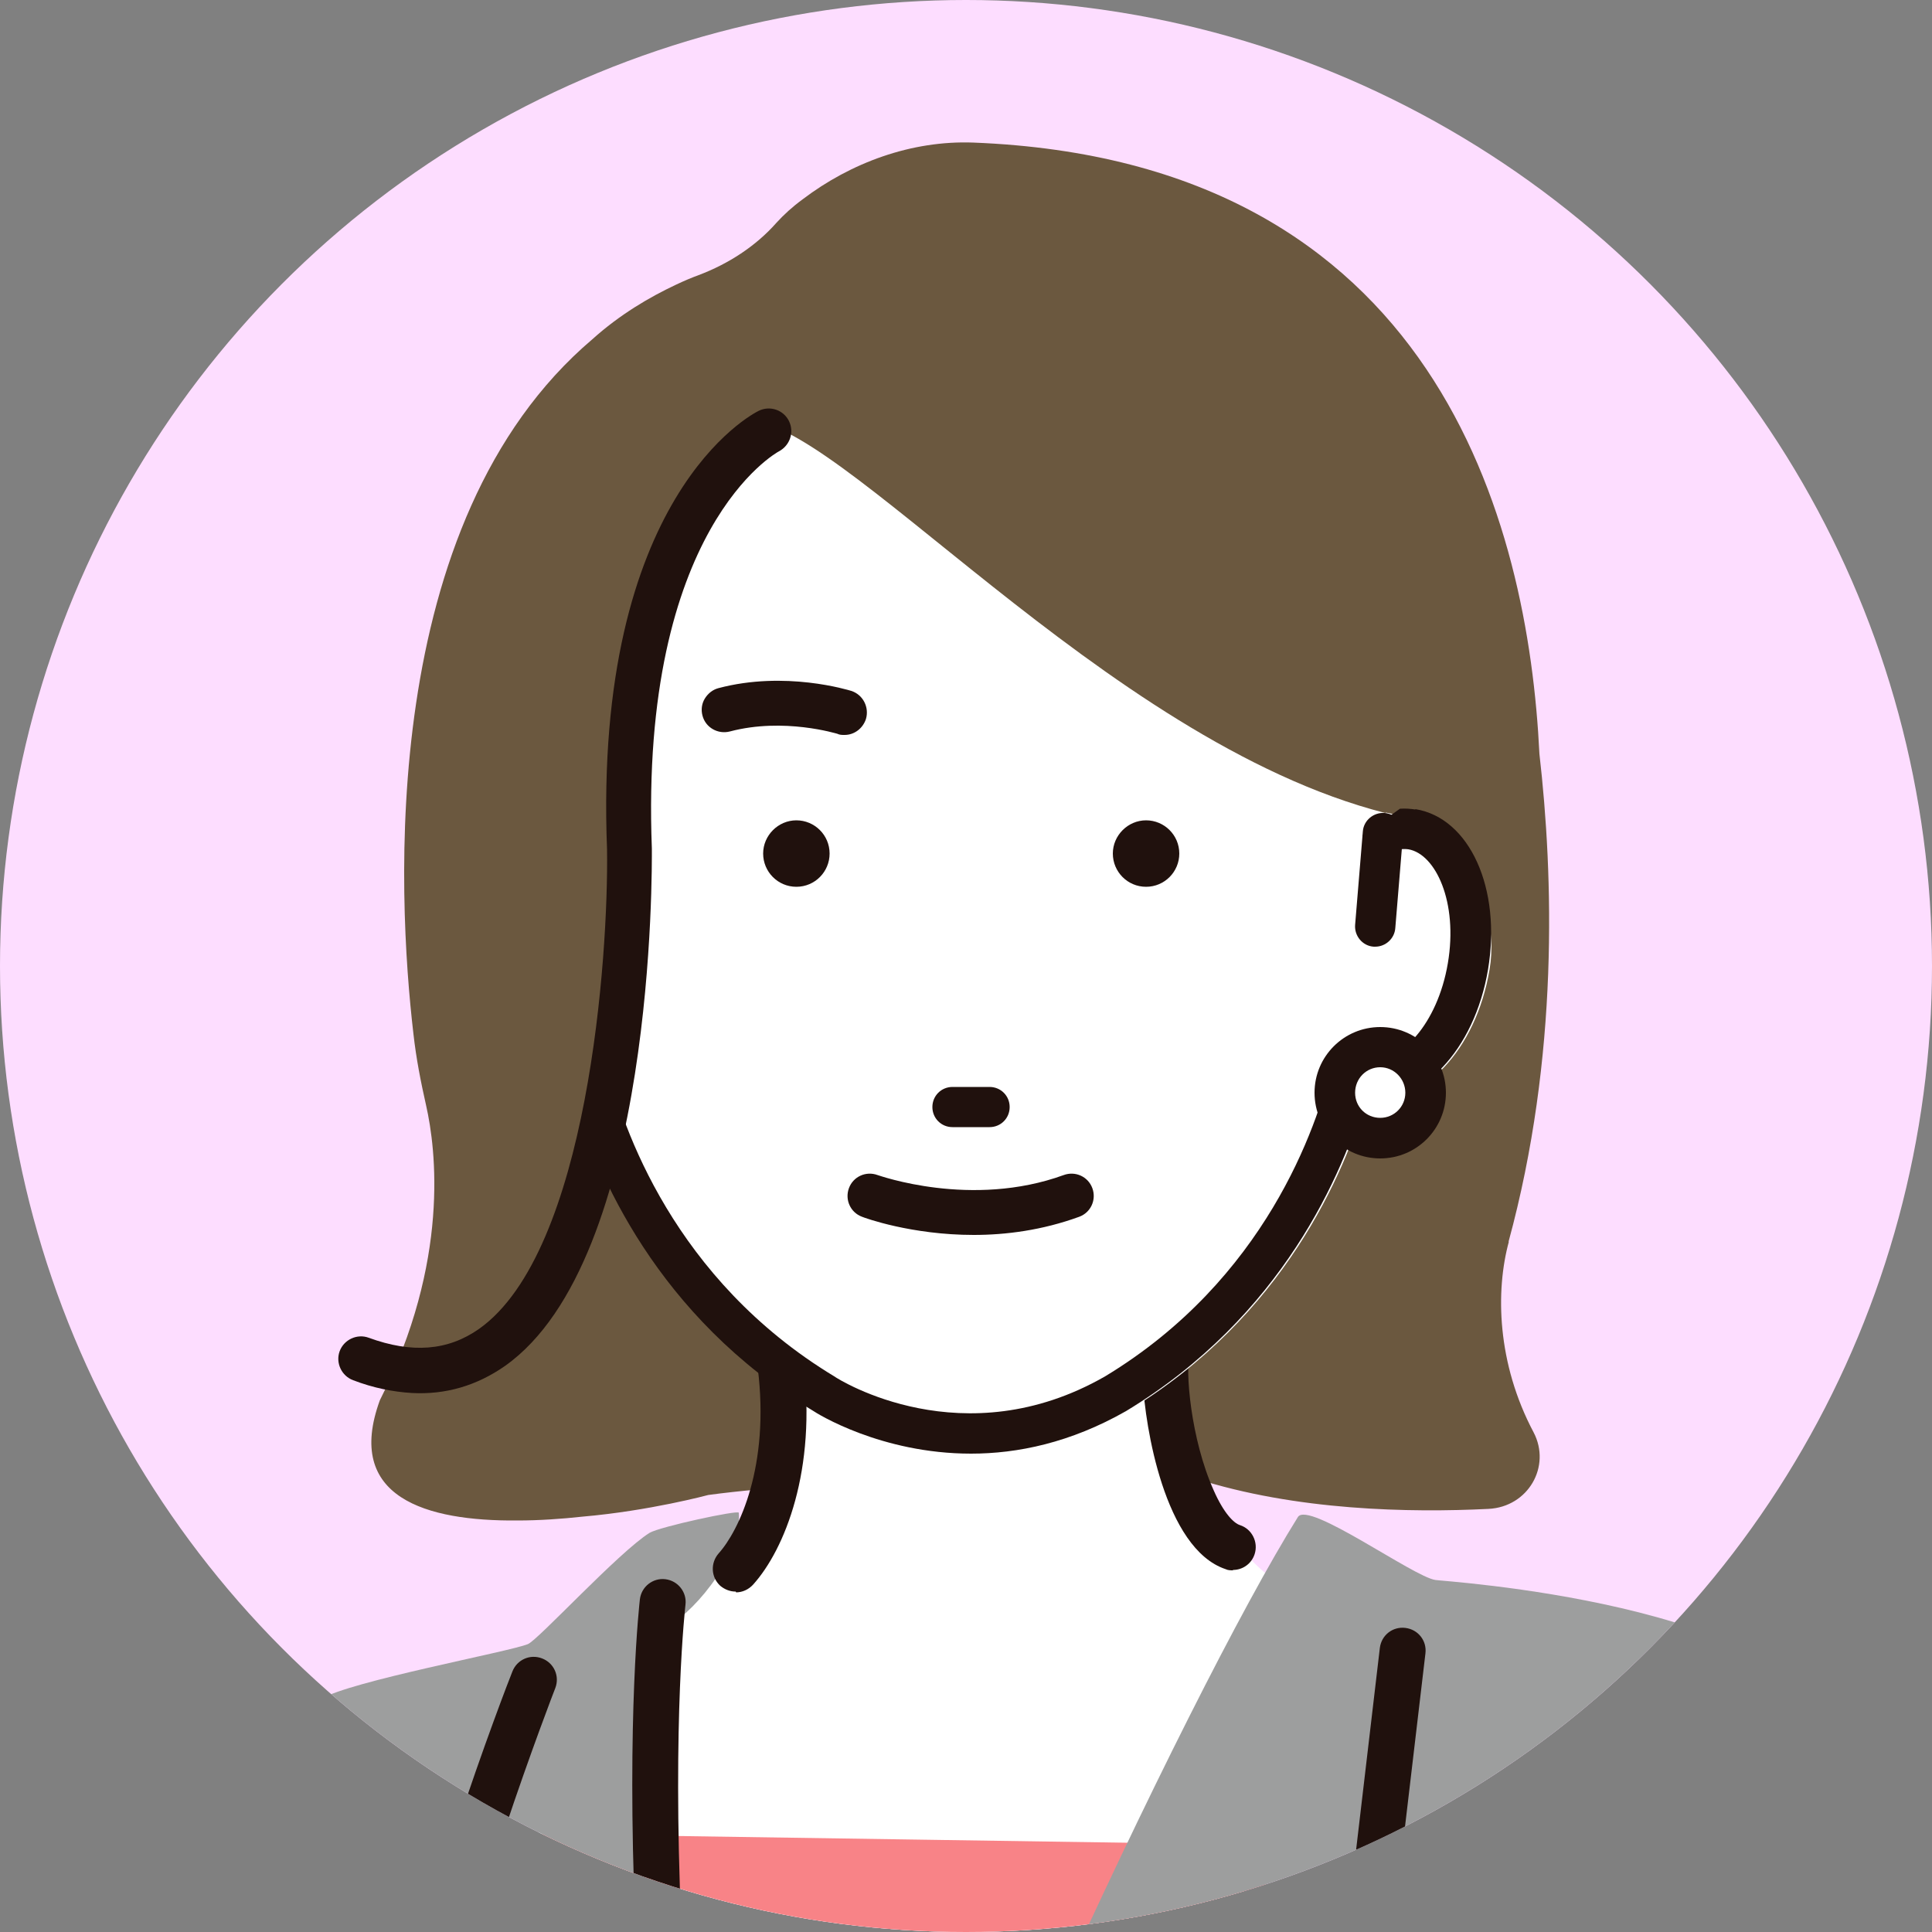
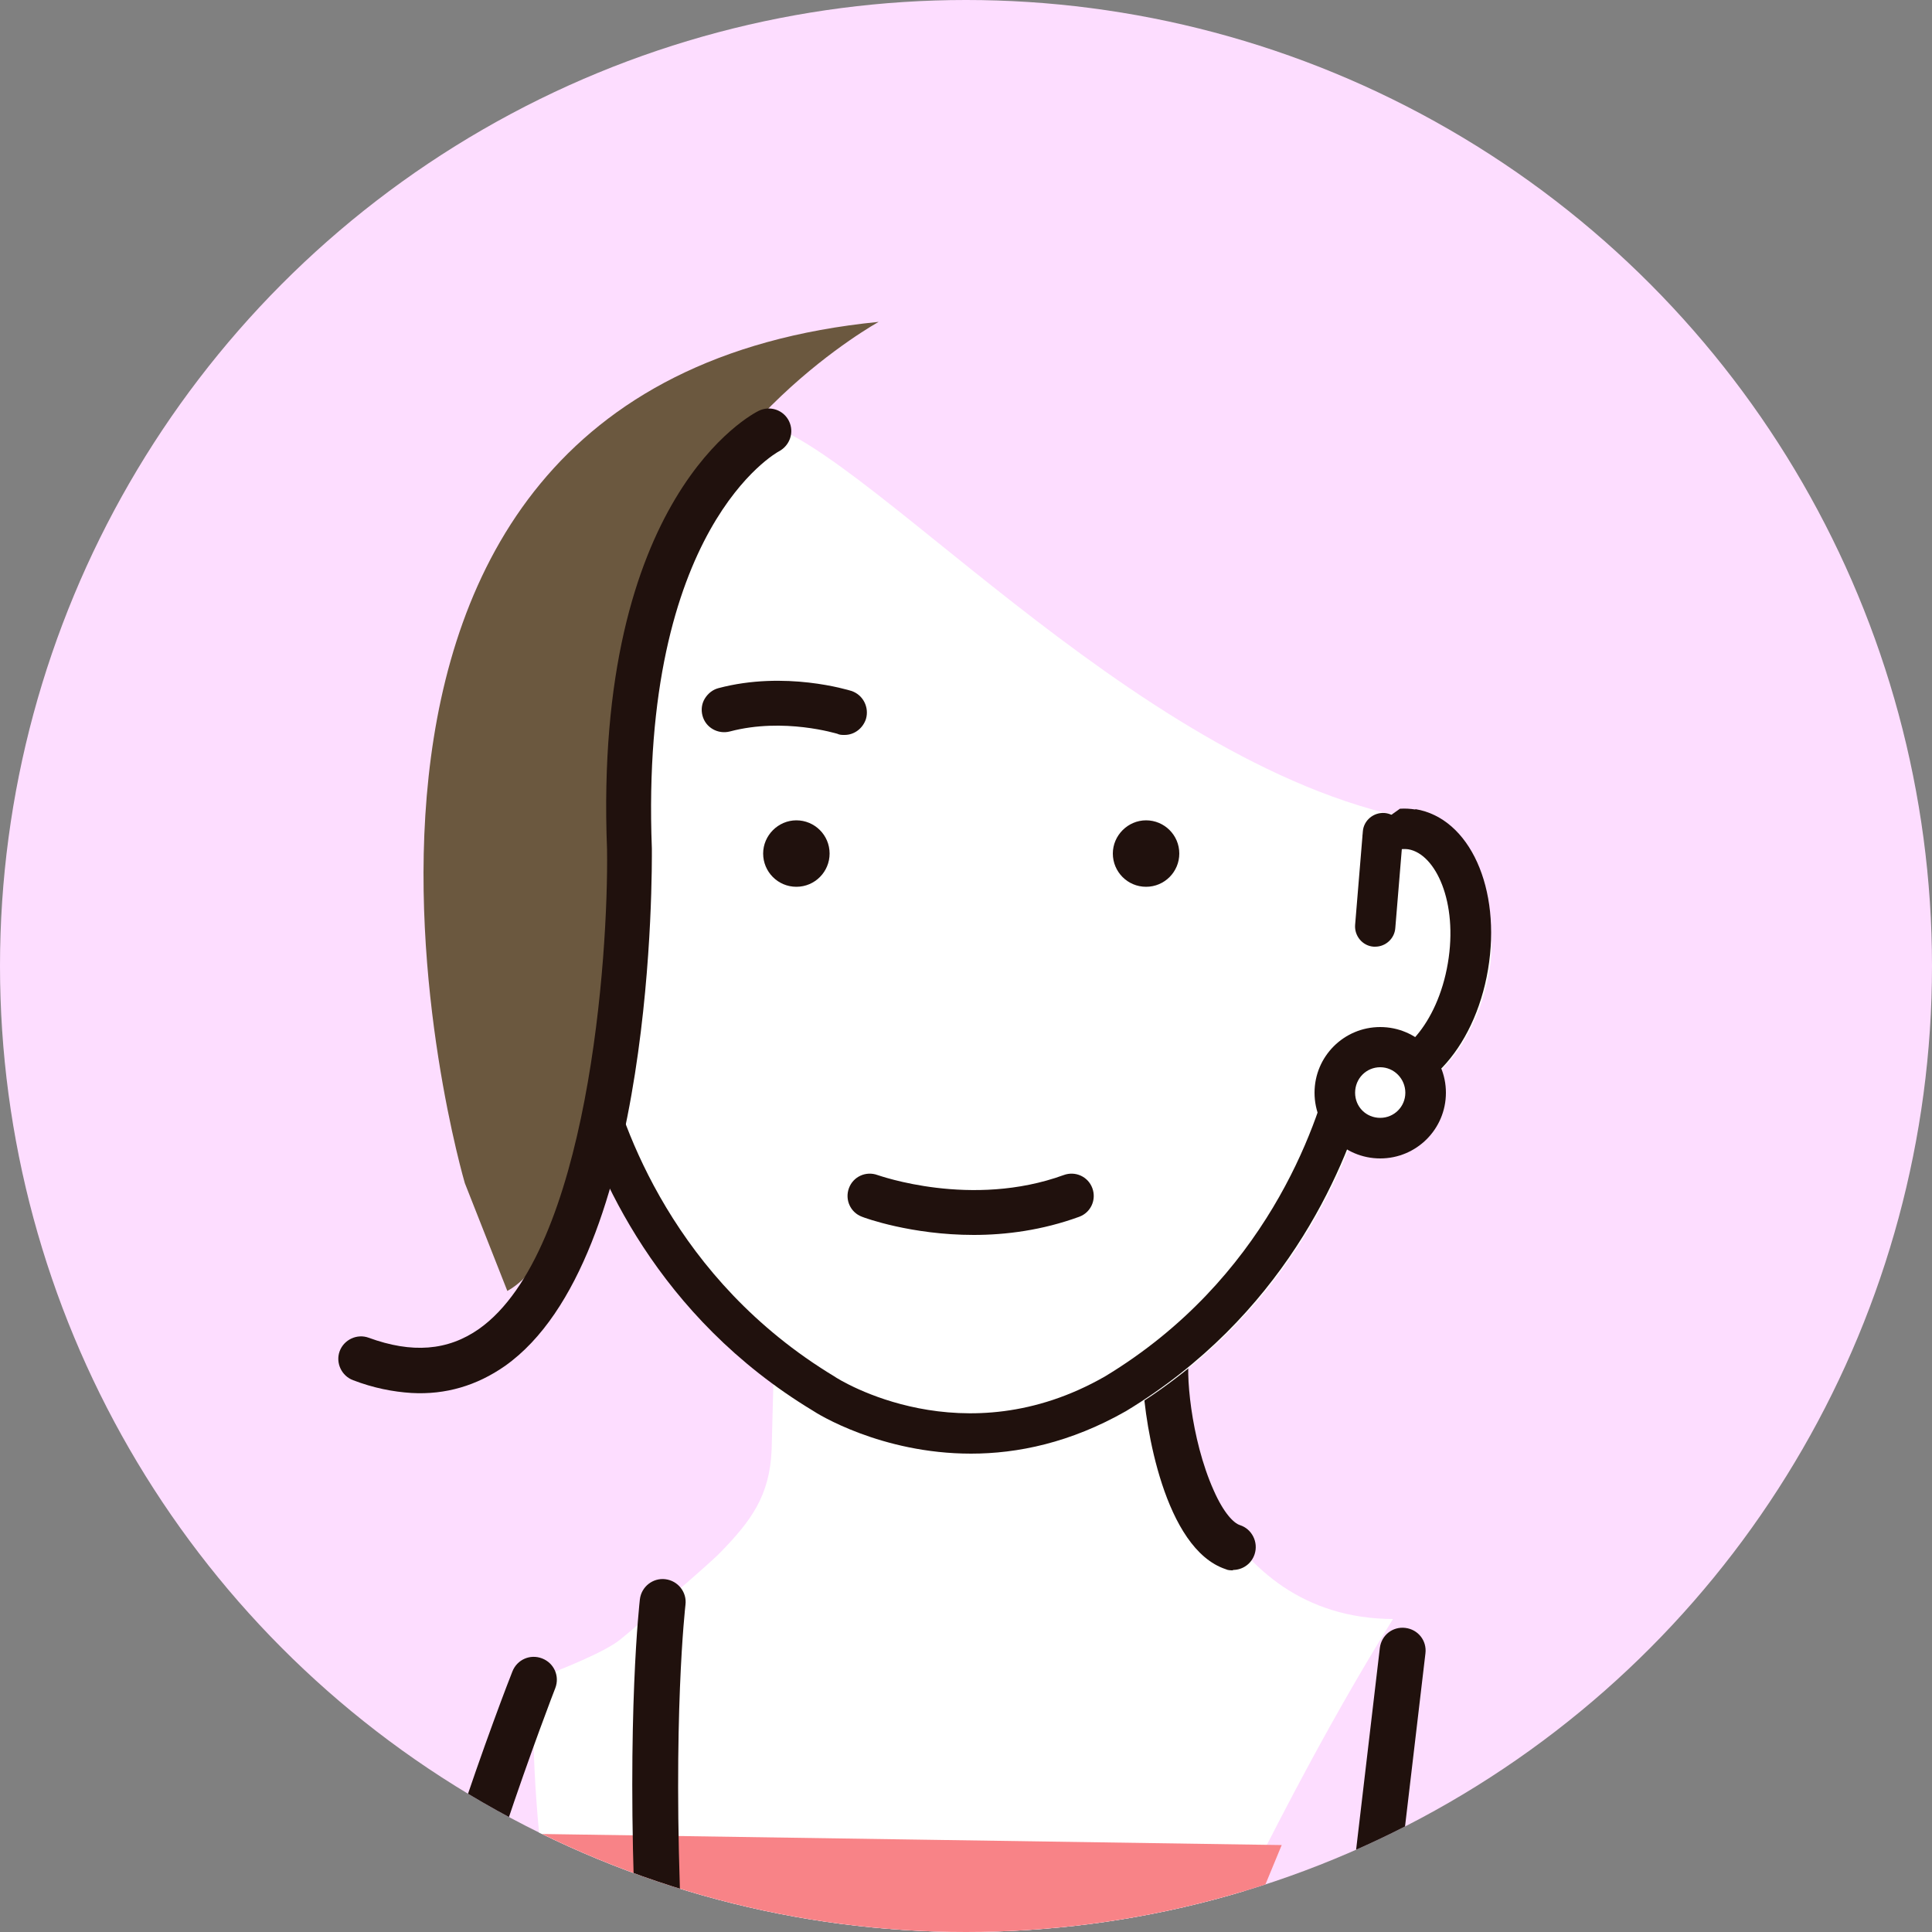
<svg xmlns="http://www.w3.org/2000/svg" id="_レイヤー_2" data-name="レイヤー 2" viewBox="0 0 50 50">
  <rect x="0" y="0" width="50" height="50" fill="#808080" stroke="none" />
  <defs>
    <style>
      .cls-1 {
        fill: #9d9e9e;
      }

      .cls-2 {
        fill: #fff;
      }

      .cls-3 {
        fill: none;
      }

      .cls-4 {
        fill: #20110d;
      }

      .cls-5 {
        fill: #f88387;
      }

      .cls-6 {
        fill: #6b583f;
      }

      .cls-7 {
        fill: #fdddff;
      }

      .cls-8 {
        clip-path: url(#clippath);
      }
    </style>
    <clipPath id="clippath">
      <circle class="cls-3" cx="25" cy="25" r="25" />
    </clipPath>
  </defs>
  <g id="_レイヤー_1-2" data-name="レイヤー 1">
    <g>
      <circle class="cls-7" cx="25" cy="25" r="25" />
      <g class="cls-8">
        <g>
-           <path class="cls-6" d="M39.04,32.14c1.31-4.8,1.16-9.49.8-12.63-.29-5.96-2.65-15.35-14.65-15.82-1.6-.06-3.17.52-4.42,1.47-.26.19-.49.4-.68.61-.53.6-1.24,1.06-2.01,1.35-.19.07-.38.15-.59.25-.68.32-1.45.77-2.16,1.41-5.57,4.73-5.05,14.4-4.63,17.98.07.63.19,1.24.33,1.86.25,1.11.62,4.02-1.2,7.62-.92,2.52,1.2,3.13,3.56,3.11.56,0,1.14-.04,1.69-.1,1.73-.15,3.25-.56,3.25-.56,3.24-.44,9.02-.46,12.6-.43,2.61.84,5.57.89,7.59.79,1.03-.05,1.63-1.1,1.17-1.98-.95-1.79-.99-3.66-.64-4.94Z" />
          <path class="cls-2" d="M25.67,63.16c3.75-8.43,6.87-15.61,10.38-21.26-4.66-.02-5.6-5.27-5.49-5.43l-.31-4.09.83-2.11h-12.93l1.9,4.18-.08,3.07c-.05,1.2-.54,1.85-1.34,2.67-.3.31-2.25,1.98-2.59,2.25-.4.32-1.5.76-2.21,1.03-.14,2.34.15,7.88,2.74,16.5.2.66.62,3.43.61,4.12l-.61,33.5c2.8,0,6.41,0,9.42,0l-.31-34.45Z" />
          <path class="cls-4" d="M31.91,40.64c-.06,0-.13,0-.19-.03-1.59-.53-2.09-3.74-2.14-4.83-.05-1.01.13-1.54.57-1.74.3-.13.65,0,.78.3.1.24.04.51-.14.67-.12.44.02,2.22.62,3.56.26.59.52.85.68.9.31.1.48.44.38.75-.08.25-.31.41-.56.41Z" />
          <polygon class="cls-5" points="11.78 47.43 33.17 47.75 21.22 76.68 11.78 47.43" />
-           <path class="cls-1" d="M65.17,65.05l-17.53-20.13c-1.26-3.46-10.38-4-10.49-4.03-.57-.08-3.29-2.06-3.56-1.63-2.87,4.59-10.01,19.82-13.47,30.35,0,0-5.19-15.73-2.83-27.52.79-.47,1.92-1.91,1.83-2.94,0-.08-2.04.36-2.31.52-.81.51-2.89,2.78-3.15,2.88-.49.2-4.61.96-5.35,1.42-2.71,1.67-7.1,6.04-8.2,7.1.17-.12.22-.15-.25.23-1.07.87-2.08,1.7-2.69,2.11l.14-11.81c.03-.42-.13-.83-.43-1.12-.3-.29-.72-.43-1.13-.4-.66.06-1.76-.04-3.05-.16-2.93-.28-6.25-.6-7.28.67-.36.43-.49,3.3-.57,7.48-.01.56-.02.97-.03,1.08l-.62,10.23c0,.08.1,7.94,1.35,12.35.28.99.93,1.81,1.84,2.31.92.51,1.99.63,3,.33,3.56-1.04,9.44-3.67,14.76-6.81l2.46,15.7-1.91,14.12c-.09.37.12.75.48.88.02,0,.04,0,.05,0h37.75s.02,0,.03,0c.38-.06.71-.29.91-.62.2-.33.24-.73.11-1.08l-1.06-7.32.36-2.74.44-.44,5.27-2.52c.2.19.43.48.7.81l1.3,1.44c1.02,1.15,1.94,1.53,2.59,1.64.54.09,1.09-.15,1.42-.58l10.14-13.16c.51-1.15,2.99-3.7-1.02-8.65ZM51.54,72.26l-7.63,8.24c1.28-.99,1.23-.8,1.28-.62.04.14.14.25.26.32l.82,2.56s0,0,0,0l-3.37,1.86-.62-8.02,3.05-13.1c4.15,3.77,7,6.95,6.2,8.75Z" />
-           <path class="cls-4" d="M19.04,41.19c-.14,0-.28-.05-.4-.15-.24-.22-.26-.59-.04-.84.52-.58,1.33-2.25,1.01-4.8-.04-.33.19-.62.52-.66.33-.04.62.19.66.52.35,2.78-.48,4.84-1.3,5.75-.12.13-.28.2-.44.2Z" />
          <path class="cls-4" d="M5.49,65.95c-.32,0-.58-.25-.59-.57-.32-8.2,3.04-17.45,3.18-17.84.11-.31.45-.47.76-.35.31.11.47.45.35.76-.03.09-3.42,9.42-3.11,17.39.01.33-.24.6-.57.62,0,0-.02,0-.02,0Z" />
          <g>
            <path class="cls-2" d="M35.85,21.04h0c-.07-.06.07.06,0,0-7.32-1.87-14.27-10.4-16.6-10.15-1.67.05-.49-.15-.06-.12-.01-.02-.02-.04-.04-.06-.18-.23-.51-.26-.74-.08-2.34,1.88-3.89,4.88-4.58,8.93,0,.04,0,.08,0,.11l.06,1.25c-.1,0-.2,0-.29.02-1.41.24-2.23,2.06-1.88,4.15.35,2.09,1.73,3.54,3.14,3.31.01,0,.03,0,.04,0,.57,1.96,2.14,5.67,6.18,8.11.1.07,1.76,1.11,4.09,1.11,1.2,0,2.57-.28,4.01-1.1,4.05-2.45,5.62-6.16,6.19-8.12.01,0,.03,0,.04,0,1.4.24,2.79-1.22,3.14-3.31.35-2.09-1.28-3.82-2.68-4.06Z" />
            <path class="cls-2" d="M19.19,10.77s.04.08.06.12c.15-.08.09-.11-.06-.12Z" />
          </g>
          <path class="cls-4" d="M30.52,22.09c0,.47-.38.86-.86.86s-.86-.39-.86-.86.39-.86.86-.86.86.38.86.86Z" />
          <path class="cls-4" d="M21.47,22.09c0,.47-.38.86-.86.86s-.86-.39-.86-.86.39-.86.86-.86.86.38.86.86Z" />
          <path class="cls-4" d="M21.85,18.96c-.05,0-.11,0-.16-.02-.02,0-1.41-.43-2.82-.06-.28.07-.57-.09-.64-.37-.07-.28.09-.57.37-.64,1.72-.46,3.33.05,3.4.07.28.09.43.38.34.66-.07.22-.28.36-.5.36Z" />
          <path class="cls-4" d="M21.85,19.02c-.06,0-.12,0-.18-.03-.01,0-1.38-.43-2.78-.06-.31.08-.63-.1-.71-.41-.04-.15-.02-.31.06-.44.08-.13.2-.23.35-.27,1.73-.46,3.37.05,3.44.07.31.1.47.43.38.73-.08.24-.3.41-.55.41Z" />
-           <path class="cls-4" d="M25.61,28.13h-.96c-.29,0-.52.23-.52.52s.23.52.52.52h.96c.29,0,.52-.23.52-.52s-.23-.52-.52-.52Z" />
          <path class="cls-4" d="M27.53,30.41c-2.39.87-4.78.01-4.82,0-.3-.11-.63.04-.74.34-.11.3.04.63.34.74.07.03,1.28.47,2.89.47.83,0,1.77-.12,2.73-.47.3-.11.45-.44.34-.74-.11-.3-.44-.45-.74-.34Z" />
          <path class="cls-4" d="M35.69,27.87c-.36,0-.66.29-.66.66s.29.66.66.66.66-.29.66-.66-.29-.66-.66-.66Z" />
          <g>
            <g>
              <path class="cls-4" d="M36.63,20.95c-.13-.02-.26-.03-.4-.02l-.97.69c.02.16.11.31.25.4.14.08.32.1.47.03.17-.07.33-.09.47-.07.7.12,1.29,1.36,1.02,2.95-.27,1.59-1.24,2.57-1.93,2.45-.1-.02-.19-.06-.29-.12-.14-.09-.32-.11-.48-.04-.16.06-.27.2-.31.36-.38,1.58-1.71,5.53-5.86,8.04-3.66,2.1-6.87.1-7.01,0-4.15-2.51-5.49-6.46-5.87-8.05-.04-.16-.16-.3-.31-.36-.16-.06-.33-.05-.48.04-.1.06-.2.1-.29.12-.7.12-1.66-.86-1.93-2.45-.27-1.59.32-2.83,1.02-2.95.15-.02.31,0,.47.07.17.07.35.05.5-.05.15-.1.23-.27.22-.45l-.09-1.86-1.04-.12s0,.08,0,.11l.06,1.25c-.1,0-.2,0-.29.02-1.41.24-2.23,2.06-1.88,4.15.35,2.09,1.73,3.54,3.14,3.31.01,0,.03,0,.04,0,.57,1.96,2.14,5.67,6.18,8.11.1.07,1.76,1.11,4.09,1.11,1.2,0,2.57-.28,4.01-1.1,4.05-2.45,5.62-6.16,6.19-8.12.01,0,.03,0,.04,0,1.4.24,2.79-1.22,3.14-3.31.35-2.09-.47-3.92-1.88-4.15Z" />
              <path class="cls-4" d="M35.59,24.5s-.03,0-.04,0c-.29-.02-.5-.28-.48-.56l.2-2.42c.02-.29.28-.5.56-.48.29.02.5.28.48.56l-.2,2.42c-.02.27-.25.48-.52.48Z" />
              <path class="cls-4" d="M14.62,24.5c-.27,0-.5-.21-.52-.48l-.2-2.42c-.02-.29.19-.54.48-.56.29-.02.54.19.56.48l.2,2.42c.02.29-.19.54-.48.56-.01,0-.03,0-.04,0Z" />
            </g>
            <g>
              <path class="cls-2" d="M36.9,28.28c0,.65-.53,1.18-1.18,1.18s-1.18-.53-1.18-1.18.53-1.18,1.18-1.18,1.18.53,1.18,1.18Z" />
              <path class="cls-4" d="M35.72,29.98c-.94,0-1.7-.76-1.7-1.7s.76-1.7,1.7-1.7,1.7.76,1.7,1.7-.76,1.7-1.7,1.7ZM35.72,27.62c-.36,0-.65.29-.65.66s.29.65.65.65.65-.29.65-.65-.29-.66-.65-.66Z" />
            </g>
          </g>
          <path class="cls-6" d="M22.74,8.33s-4.77,2.63-5.84,7.42c0,0-.92,2.87-.64,8.23,0,0-.79,8.14-3.13,9.43l-1.1-2.79S5.96,9.99,22.74,8.33Z" />
          <path class="cls-4" d="M10.65,36.05c-.48-.03-.99-.13-1.51-.33-.3-.11-.46-.45-.35-.75.11-.3.45-.46.75-.35,1.12.41,2.05.34,2.86-.23,2.82-2,3.35-9.64,3.31-12.41-.36-9.14,3.76-11.27,3.93-11.35.29-.14.64-.02.78.27.14.29.02.63-.26.78-.06.03-3.61,1.99-3.29,10.28,0,.45.1,10.63-3.8,13.39-.73.51-1.54.75-2.42.7Z" />
          <path class="cls-4" d="M43.55,62.02c-.25,0-.48-.15-.56-.4-3.53-10.11,1.31-16.2,1.52-16.45.21-.25.58-.29.84-.08.25.21.29.58.09.83h0c-.05.06-4.62,5.87-1.32,15.31.11.31-.06.65-.36.76-.06.02-.13.03-.2.03Z" />
          <path class="cls-4" d="M20.59,95.83h0c-.33,0-.59-.27-.58-.6l.29-18.8c.01-.89-.19-1.75-.41-2.67-.04-.19-.09-.37-.13-.56-4.57-20.15-3.21-31.7-3.2-31.81.04-.33.34-.56.66-.52.33.04.56.34.52.66-.01.11-1.34,11.48,3.18,31.4.04.18.09.37.13.55.23.95.46,1.93.44,2.97l-.28,18.8c0,.32-.27.58-.59.58Z" />
          <path class="cls-4" d="M18.54,77.12c-.22,0-.42-.12-.53-.32-3.28-6.4-7.92-18.35-7.97-18.47-.1-.27,0-.57.24-.72l3.21-1.98-2.87-1.56c-.2-.11-.32-.32-.31-.55.16-3.05,2.83-9.97,2.95-10.26.12-.31.46-.46.77-.34.31.12.46.46.34.77-.03.07-2.5,6.48-2.84,9.53l3.43,1.86c.19.1.3.29.31.51,0,.21-.1.41-.28.52l-3.67,2.26c.89,2.26,4.85,12.26,7.74,17.89.15.29.03.65-.26.8-.09.04-.18.07-.27.07Z" />
          <path class="cls-4" d="M23.1,70.99c-.14,0-.27-.05-.38-.14-.25-.21-.28-.59-.07-.84l9.96-11.77-3.88-2.77c-.19-.13-.28-.36-.24-.59.04-.23.21-.41.43-.47l5.58-1.47,1.21-10.29c.04-.33.33-.56.66-.52.33.04.56.33.52.66l-1.26,10.69c-.03.24-.2.44-.44.5l-4.75,1.25,3.37,2.41c.14.1.22.24.24.41.02.16-.03.33-.14.46l-10.38,12.27c-.12.14-.28.21-.45.21Z" />
        </g>
      </g>
    </g>
  </g>
</svg>